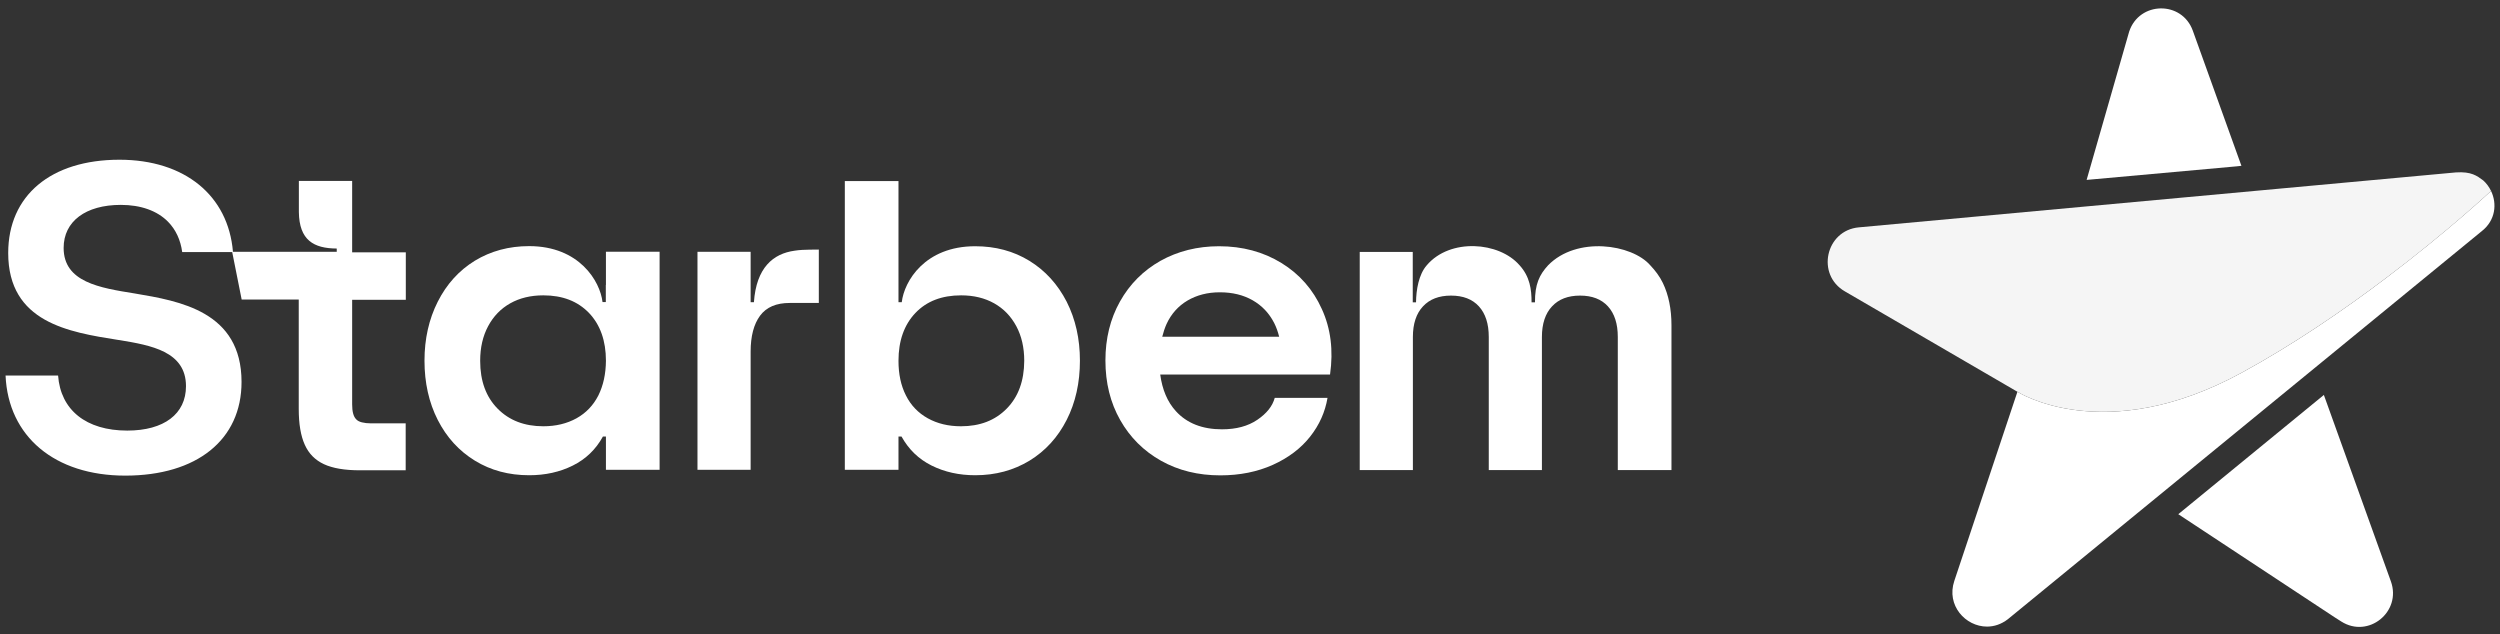
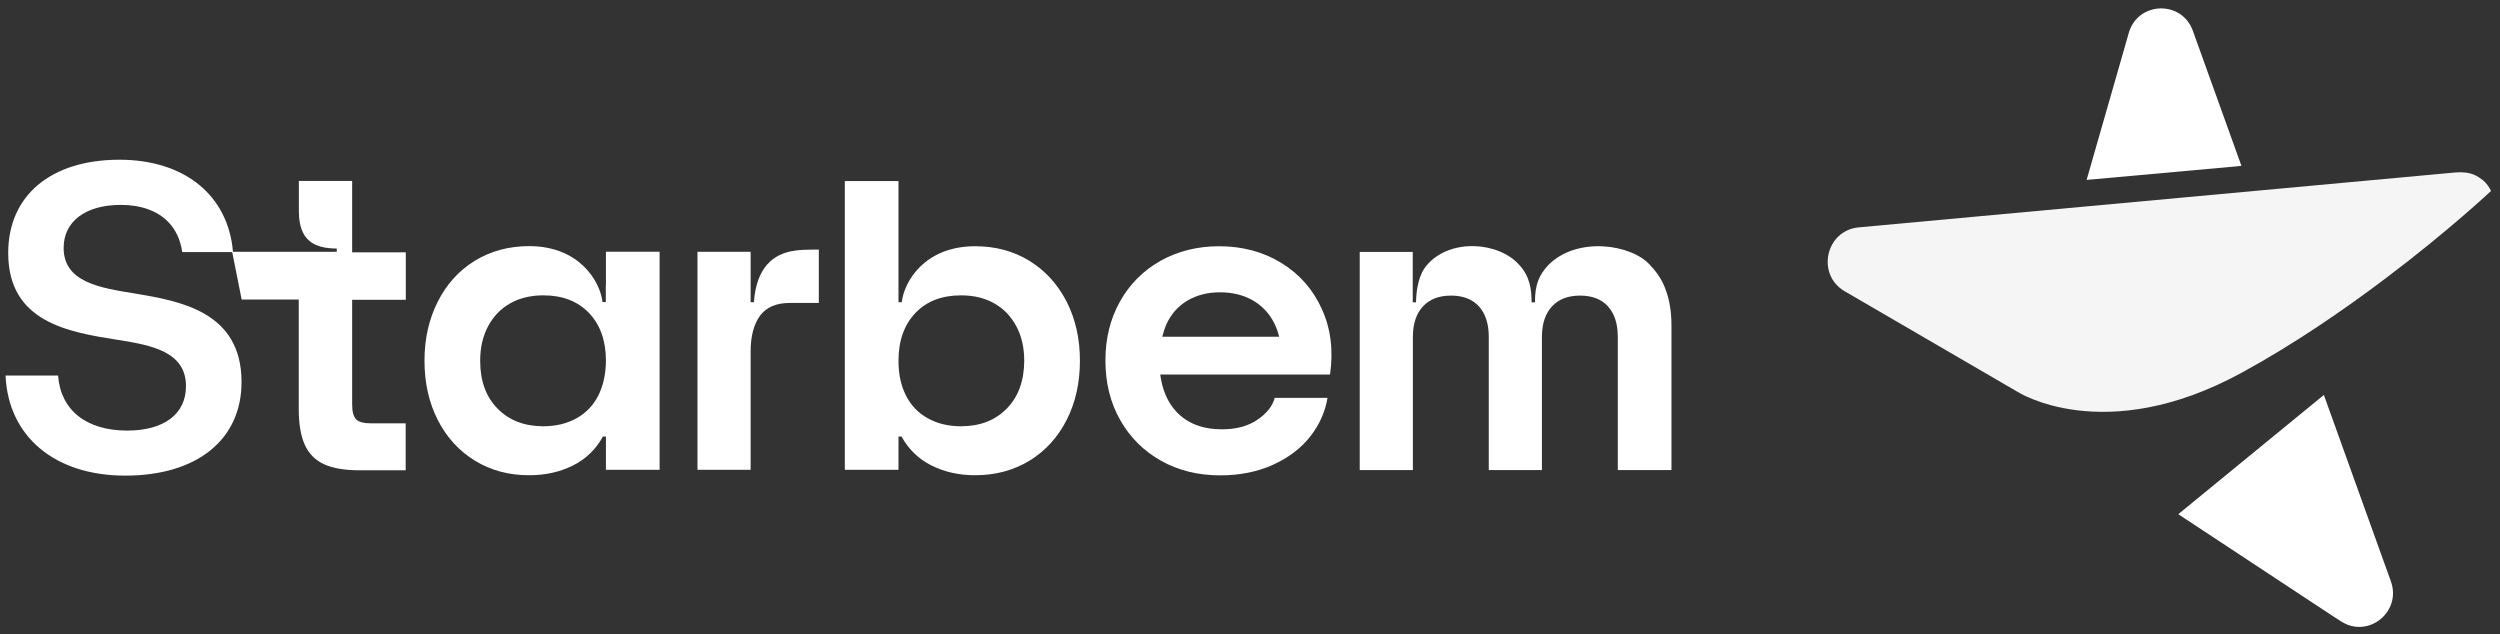
<svg xmlns="http://www.w3.org/2000/svg" width="201" height="51" viewBox="0 0 201 51" fill="none">
  <rect x="0" y="0" width="201" height="51" fill="#333333" stroke="none" />
  <g clip-path="url(#clip0_3091_5350)">
    <path d="M186.839 31.753L175.134 41.341L187.742 49.654L188.24 49.97C190.422 51.357 193.102 49.184 192.229 46.747L186.839 31.753Z" fill="white" />
    <path d="M180.21 13.332L176.302 2.468C175.429 0.041 171.997 0.092 171.185 2.54L167.764 14.464L179.844 13.372L180.21 13.332Z" fill="white" />
    <path d="M200.28 15.351C200.127 15.035 199.914 14.739 199.65 14.505C199.153 14.137 198.696 13.78 197.457 13.862C197.366 13.872 149.451 18.279 149.451 18.279C146.771 18.523 145.999 22.093 148.334 23.43L162.201 31.498C162.201 31.498 169.165 35.996 180.21 29.978C184.443 27.673 188.483 24.888 191.803 22.379C196.869 18.564 200.28 15.351 200.28 15.351Z" fill="#F5F5F5" />
-     <path d="M200.28 15.351C200.239 15.392 196.828 18.584 191.803 22.379C188.484 24.888 184.443 27.673 180.21 29.978C169.165 35.996 162.201 31.498 162.201 31.498L157.126 46.706C156.466 48.675 158.029 50.378 159.755 50.378C160.323 50.378 160.902 50.194 161.43 49.786L199.559 18.564C200.635 17.707 200.777 16.381 200.28 15.351Z" fill="white" />
    <path d="M133.696 22.756C133.432 22.206 133.076 21.747 132.68 21.328C131.198 19.625 126.772 18.972 124.468 21.328C123.767 22.093 123.402 22.848 123.412 24.307H123.138C123.138 23.266 123.006 22.246 122.174 21.328C122.174 21.328 122.163 21.328 122.163 21.318C120.529 19.431 116.58 19.125 114.712 21.328C114.063 22.063 113.859 23.317 113.849 24.307H113.585V20.257H109.322V37.791H113.596V27.091C113.596 26.03 113.87 25.204 114.408 24.633C114.946 24.052 115.697 23.766 116.661 23.766C117.626 23.766 118.377 24.052 118.905 24.633C119.433 25.215 119.697 26.03 119.697 27.091V37.791H123.97V27.091C123.97 26.03 124.245 25.204 124.783 24.633C125.321 24.052 126.072 23.766 127.036 23.766C128.001 23.766 128.752 24.052 129.28 24.633C129.808 25.215 130.071 26.03 130.071 27.091V37.791H134.386V26.153C134.386 24.837 134.152 23.705 133.696 22.756Z" fill="white" />
    <path d="M103.028 21.145C101.566 20.247 99.891 19.798 98.013 19.798C96.267 19.798 94.693 20.196 93.302 20.971C91.912 21.757 90.826 22.848 90.044 24.245C89.262 25.643 88.876 27.224 88.876 28.978C88.876 30.784 89.272 32.375 90.064 33.772C90.856 35.17 91.952 36.261 93.353 37.047C94.754 37.832 96.338 38.219 98.114 38.219C99.678 38.219 101.089 37.934 102.337 37.373C103.586 36.812 104.591 36.047 105.332 35.108C106.083 34.16 106.54 33.12 106.733 31.987H102.49C102.307 32.66 101.84 33.242 101.089 33.752C100.338 34.262 99.393 34.517 98.246 34.517C96.663 34.517 95.424 34.027 94.541 33.058C93.861 32.314 93.445 31.324 93.282 30.11H106.936C107.21 28.172 106.997 26.418 106.276 24.847C105.576 23.287 104.489 22.042 103.028 21.145ZM93.445 27.071C93.536 26.714 93.648 26.367 93.79 26.051C94.165 25.235 94.734 24.602 95.475 24.164C96.226 23.725 97.089 23.501 98.074 23.501C99.089 23.501 99.962 23.715 100.713 24.143C101.464 24.572 102.033 25.174 102.439 25.959C102.611 26.296 102.743 26.673 102.845 27.071H93.445Z" fill="white" />
    <path d="M28.302 14.545H24.029V17.055C24.059 19.309 25.216 19.972 27.074 19.982V20.247H24.029H18.73C18.354 15.718 14.852 12.842 9.603 12.842C4.091 12.842 0.66 15.718 0.66 20.339C0.66 25.928 5.543 26.704 9.471 27.326L9.624 27.346C12.121 27.765 14.953 28.244 14.953 31.049C14.953 33.283 13.187 34.619 10.233 34.619C6.923 34.619 4.873 32.967 4.67 30.192H0.447C0.66 35.098 4.406 38.24 10.07 38.24C15.836 38.24 19.42 35.353 19.42 30.712C19.42 25.041 14.456 24.205 10.822 23.593C8.02 23.144 5.116 22.685 5.116 19.931C5.116 17.799 6.883 16.473 9.715 16.473C11.319 16.473 12.639 16.942 13.512 17.83C14.131 18.462 14.517 19.288 14.649 20.267H18.669L19.43 24.082H24.019V32.885C24.019 34.089 24.181 35.047 24.506 35.761C24.668 36.118 24.871 36.424 25.135 36.69C25.389 36.944 25.694 37.159 26.049 37.322C26.221 37.404 26.414 37.475 26.628 37.536C26.831 37.597 27.054 37.648 27.297 37.689C27.775 37.771 28.323 37.812 28.932 37.812H32.617V34.038H29.825C29.541 34.038 29.297 34.007 29.094 33.956C28.891 33.905 28.739 33.823 28.637 33.711C28.414 33.487 28.313 33.089 28.313 32.518V24.103H32.627V20.288H28.313V14.545H28.302Z" fill="white" />
    <path d="M48.707 22.909V24.286H48.443C48.25 22.613 46.575 19.788 42.545 19.788C40.911 19.788 39.459 20.186 38.18 20.961C36.901 21.747 35.906 22.848 35.195 24.256C34.485 25.663 34.129 27.244 34.129 28.999C34.129 30.773 34.485 32.365 35.195 33.762C35.906 35.16 36.901 36.251 38.18 37.036C39.459 37.822 40.911 38.209 42.545 38.209C43.834 38.209 45.002 37.954 46.047 37.434C47.093 36.914 47.905 36.139 48.474 35.098H48.717V37.771H53.032V20.237H48.717V22.909H48.707ZM48.108 31.794C47.702 32.589 47.123 33.201 46.352 33.63C45.58 34.058 44.687 34.272 43.682 34.272C42.169 34.272 40.941 33.803 40.007 32.854C39.073 31.906 38.606 30.631 38.606 29.009C38.606 27.948 38.819 27.02 39.246 26.224C39.672 25.429 40.261 24.817 41.022 24.388C41.784 23.96 42.667 23.746 43.682 23.746C45.225 23.746 46.443 24.215 47.357 25.163C48.26 26.112 48.717 27.397 48.717 29.009C48.707 30.07 48.504 30.998 48.108 31.794Z" fill="white" />
    <path d="M82.765 20.971C81.486 20.186 80.035 19.798 78.4 19.798C74.36 19.798 72.695 22.613 72.502 24.297H72.238V22.919V14.556H67.924V37.771H72.238V35.098H72.482C73.061 36.139 73.862 36.914 74.908 37.434C75.954 37.954 77.121 38.209 78.41 38.209C80.045 38.209 81.496 37.812 82.775 37.036C84.055 36.251 85.049 35.16 85.76 33.762C86.471 32.365 86.826 30.773 86.826 28.999C86.826 27.244 86.471 25.663 85.76 24.256C85.039 22.858 84.044 21.757 82.765 20.971ZM80.938 32.854C80.004 33.803 78.786 34.272 77.263 34.272C76.248 34.272 75.365 34.058 74.593 33.63C73.822 33.201 73.233 32.589 72.837 31.794C72.431 30.998 72.238 30.07 72.238 29.009C72.238 27.397 72.695 26.112 73.599 25.163C74.502 24.215 75.73 23.746 77.273 23.746C78.288 23.746 79.172 23.96 79.933 24.388C80.694 24.817 81.283 25.429 81.71 26.224C82.136 27.02 82.349 27.948 82.349 29.009C82.339 30.631 81.872 31.906 80.938 32.854Z" fill="white" />
    <path d="M63.894 20.155C62.158 20.39 60.808 21.522 60.615 24.297H60.351V20.247H56.077V37.771H60.351V28.274C60.351 27.03 60.605 26.061 61.112 25.378C61.62 24.694 62.412 24.358 63.488 24.358H65.833V20.064C65.833 20.084 64.615 20.033 63.894 20.155Z" fill="white" />
  </g>
  <defs>
    <clipPath id="clip0_3091_5350">
      <rect width="201" height="51" fill="white" />
    </clipPath>
  </defs>
</svg>